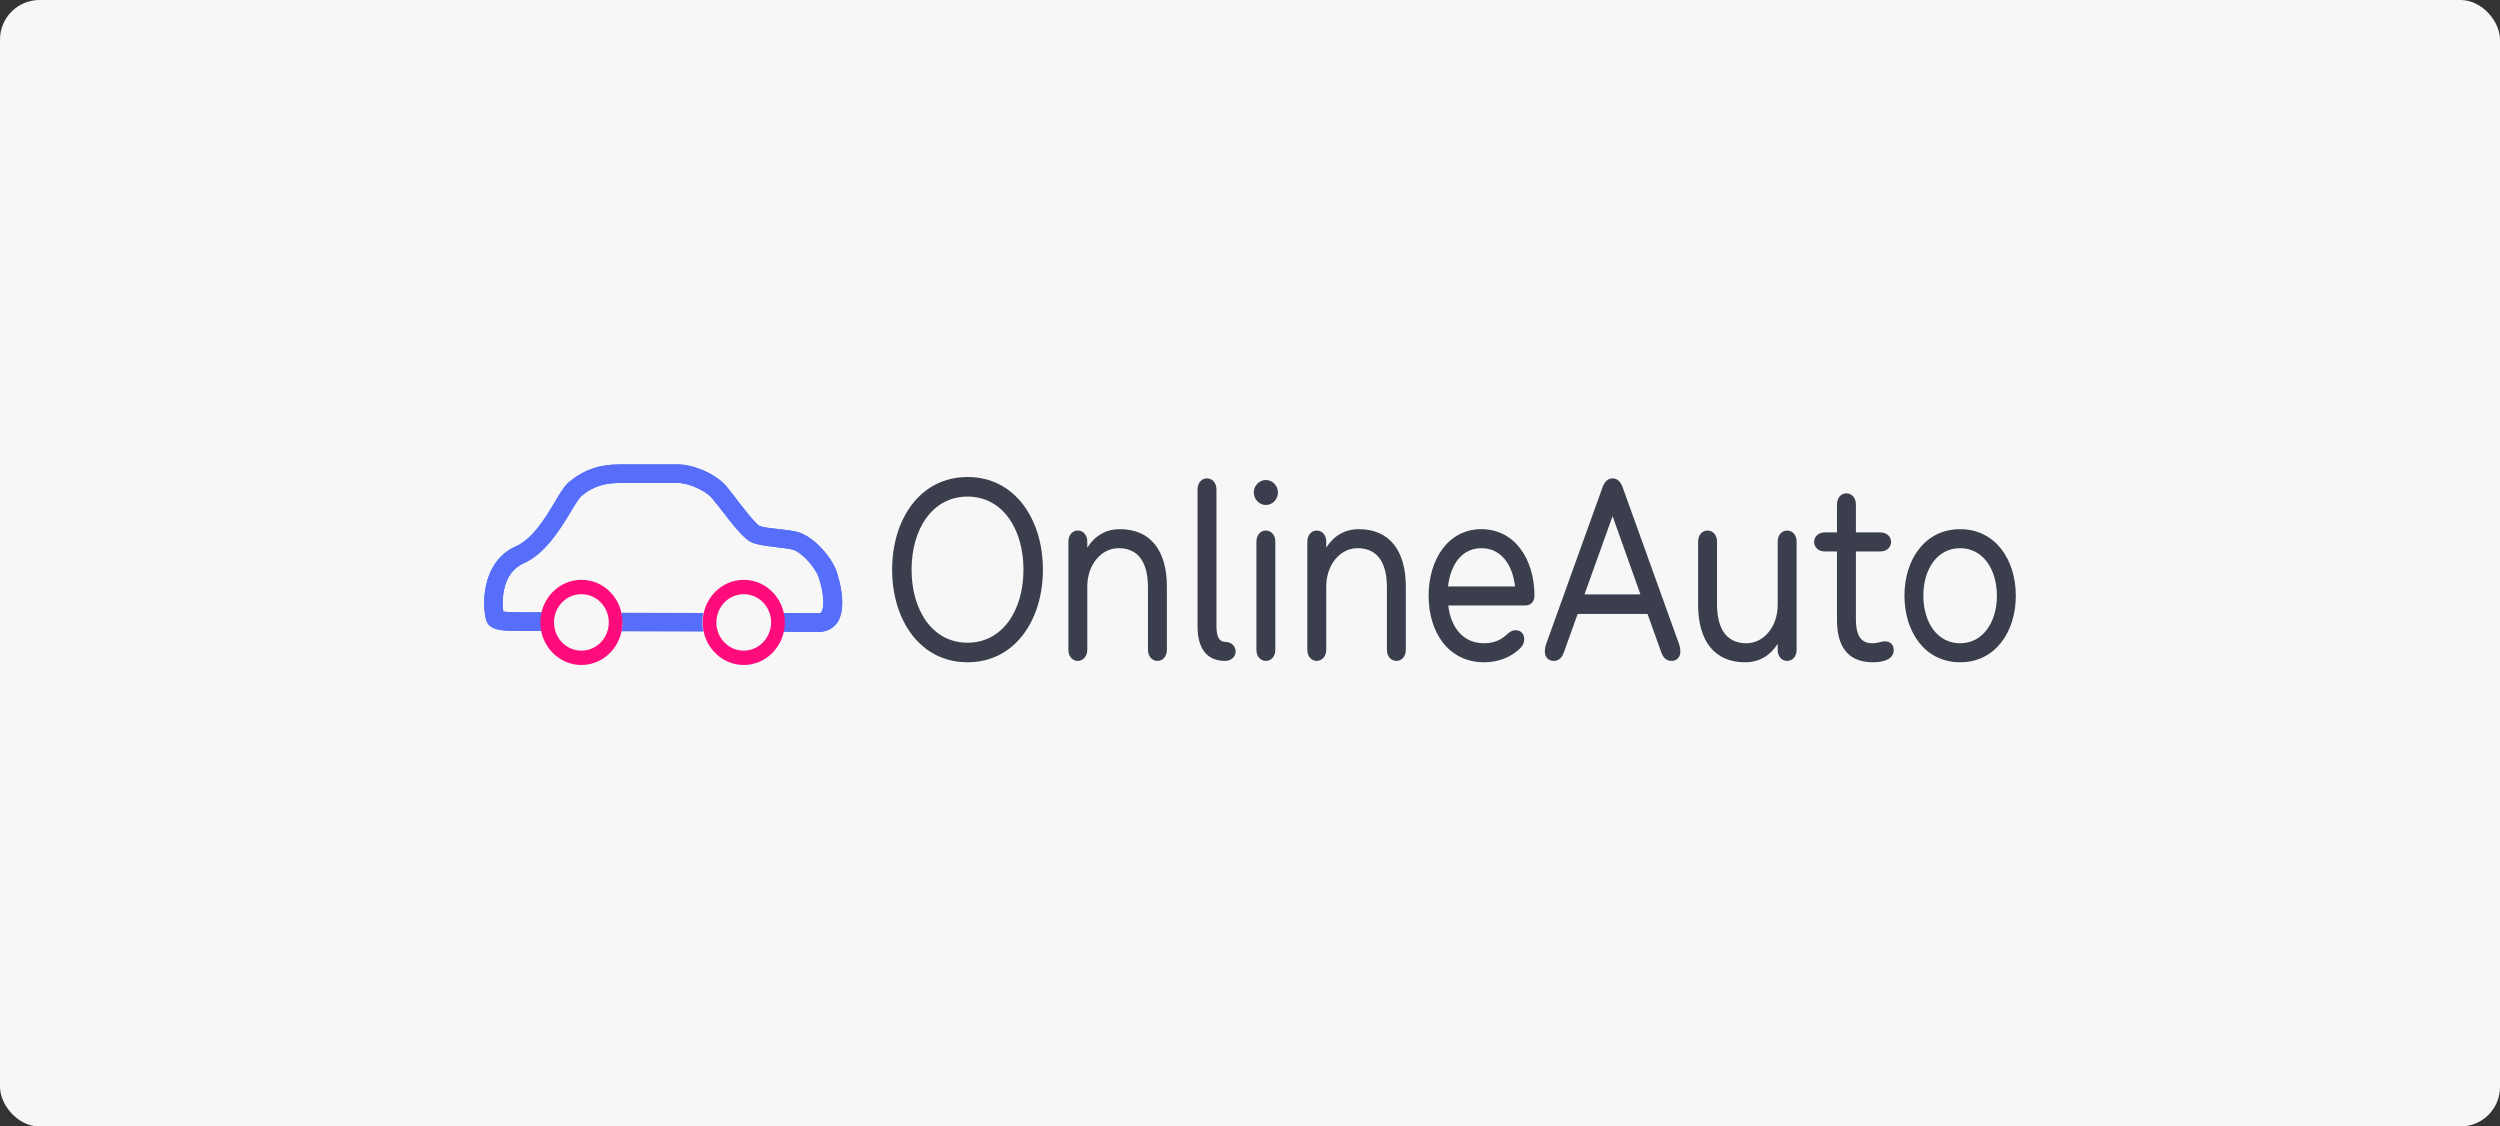
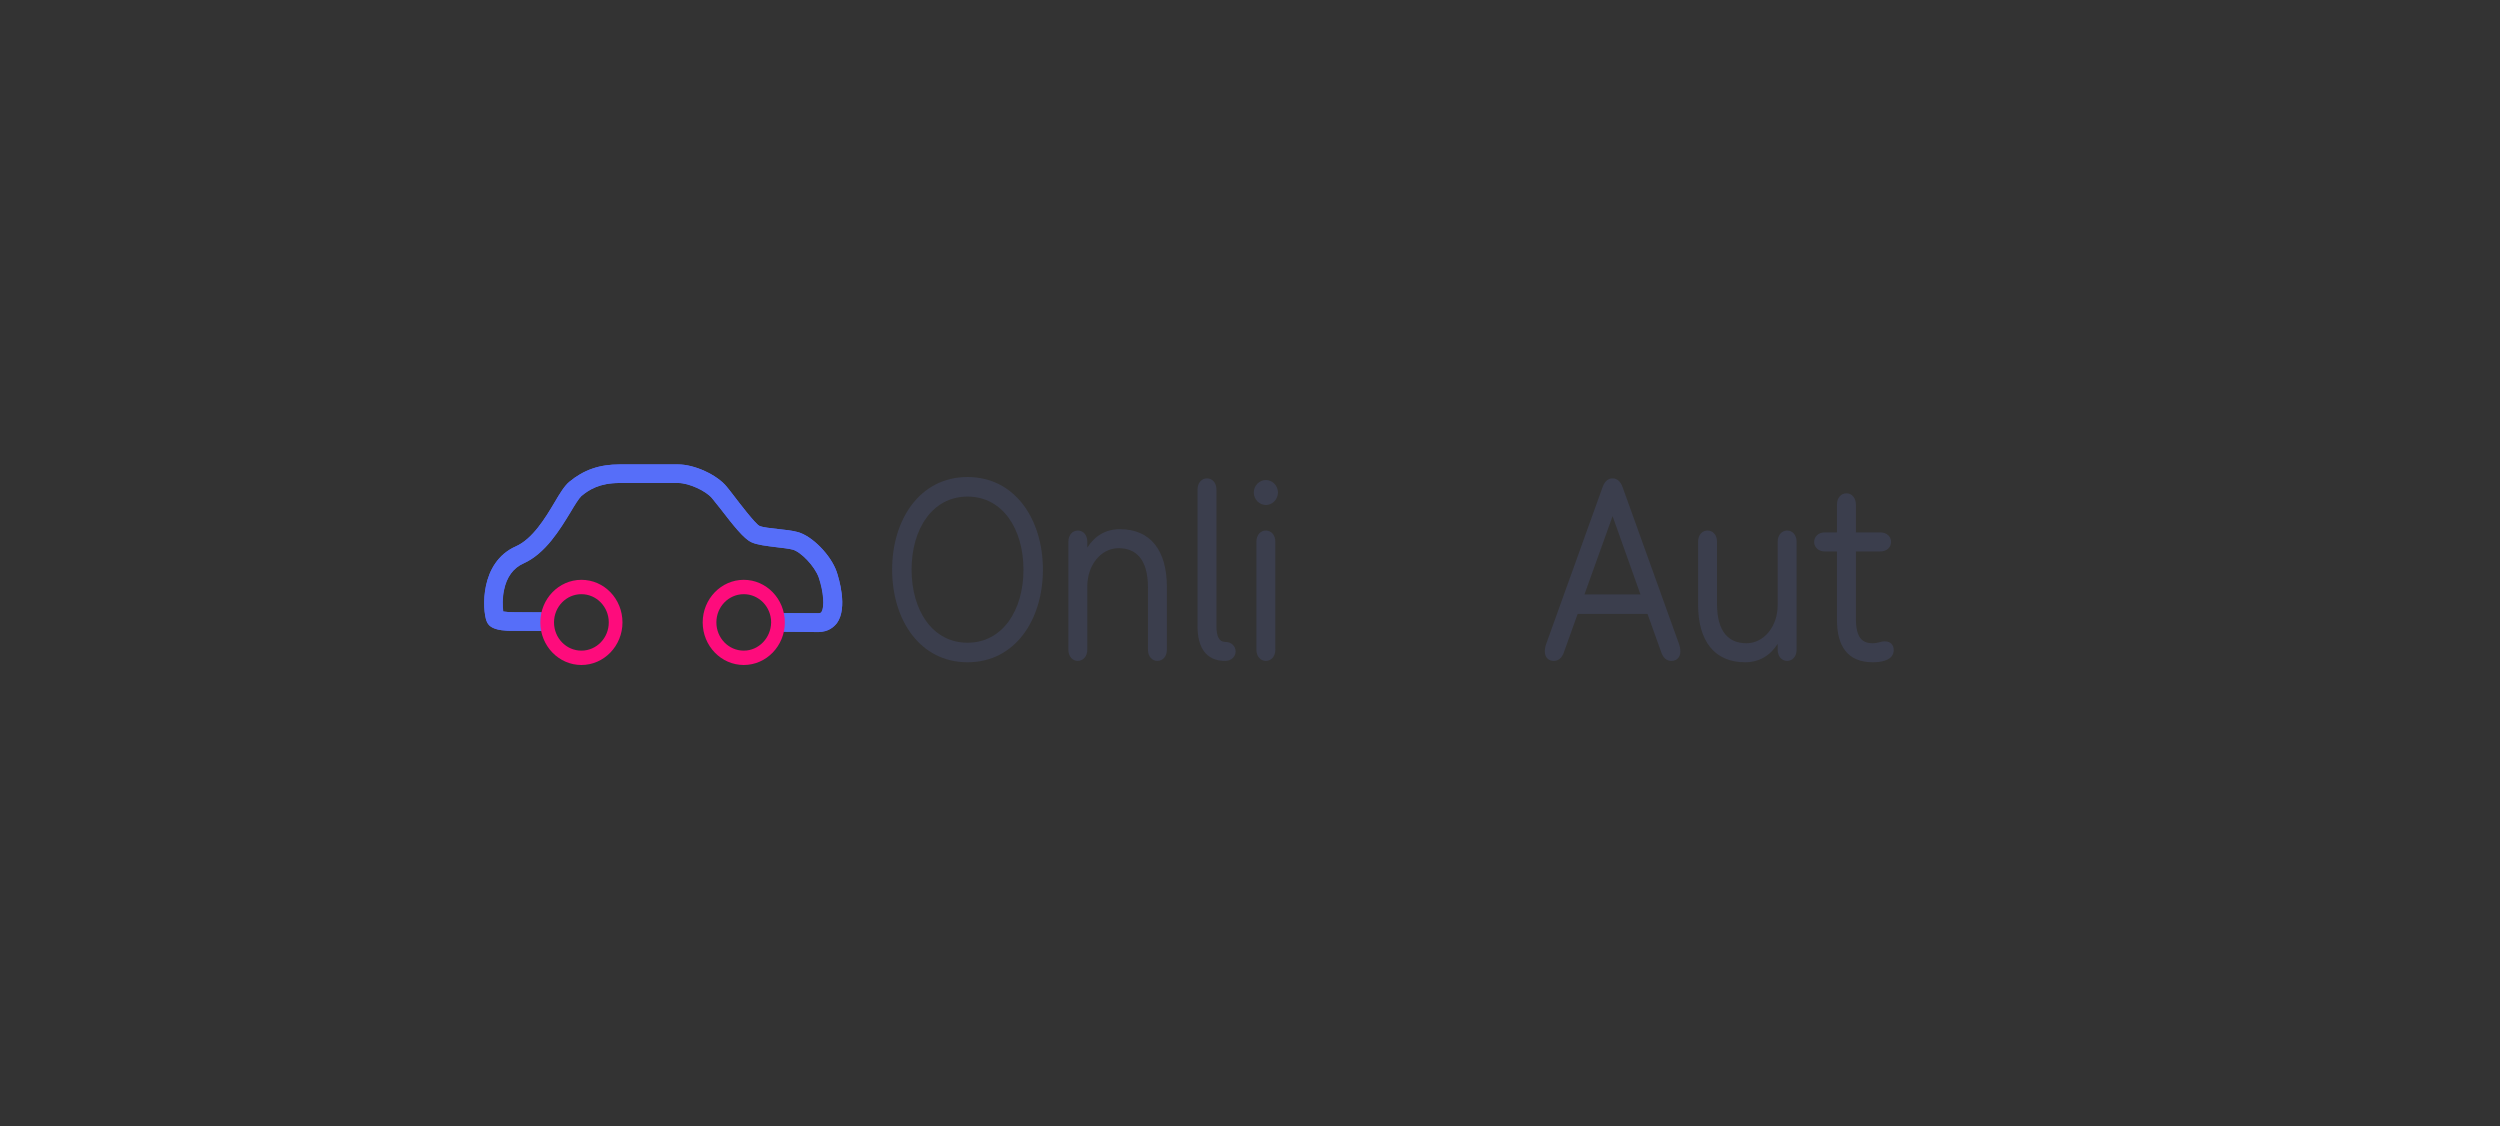
<svg xmlns="http://www.w3.org/2000/svg" width="253" height="114" viewBox="0 0 253 114" fill="none">
  <rect x="0" y="0" width="253" height="114" fill="#333333" stroke="none" />
-   <rect width="253" height="114" rx="4" fill="#F7F7F7" />
  <path d="M84.675 57.876C84.092 56.172 82.172 54.217 80.713 53.841C80.178 53.691 79.449 53.615 78.744 53.54C78.064 53.465 77.14 53.365 76.848 53.215C76.435 53.014 74.806 50.884 74.272 50.182C73.98 49.807 73.737 49.481 73.543 49.255C72.57 48.053 70.285 47 68.632 47H62.702C60.66 47 59.08 47.551 57.621 48.754C57.135 49.155 56.673 49.907 56.114 50.859C55.191 52.413 53.902 54.543 52.201 55.294C48.531 56.923 48.822 61.709 49.235 62.837C49.43 63.363 49.916 63.89 52.128 63.84L55.896 63.865C55.847 63.614 55.823 63.338 55.823 63.063C55.823 62.687 55.871 62.336 55.968 61.985L52.104 61.96C51.666 61.96 51.204 61.935 50.913 61.885C50.84 61.359 50.815 60.557 50.986 59.73C51.253 58.402 51.934 57.475 52.954 57.023C55.191 56.021 56.649 53.59 57.719 51.836C58.132 51.135 58.569 50.433 58.812 50.208C59.59 49.556 60.66 48.879 62.677 48.879H68.632C69.702 48.879 71.452 49.681 72.06 50.433C72.23 50.659 72.473 50.959 72.74 51.285L72.765 51.31C74.248 53.24 75.268 54.518 76.022 54.868C76.605 55.144 77.529 55.244 78.525 55.37C79.157 55.445 79.814 55.52 80.203 55.62C81.005 55.821 82.439 57.274 82.852 58.452C83.338 59.88 83.46 61.459 83.12 61.935C83.095 61.985 83.022 62.06 82.804 62.06L78.404 62.035C78.477 62.336 78.525 62.662 78.525 62.987C78.525 63.313 78.477 63.614 78.428 63.915L82.828 63.94C83.825 63.94 84.384 63.439 84.7 63.038C85.818 61.484 84.87 58.477 84.675 57.876Z" fill="#566EF9" />
-   <path d="M62.969 63.463C62.945 63.614 62.945 63.764 62.896 63.889L71.185 63.914C71.112 63.614 71.088 63.288 71.088 62.987C71.088 62.661 71.112 62.336 71.185 62.035L62.872 62.01C62.896 62.16 62.945 62.31 62.945 62.486V62.511C62.969 62.661 62.969 62.837 62.969 63.012C63.018 63.137 62.994 63.288 62.969 63.463C62.969 63.438 62.969 63.438 62.969 63.463Z" fill="#566EF9" />
  <path d="M84.675 57.876C84.092 56.172 82.172 54.217 80.713 53.841C80.178 53.691 79.449 53.615 78.744 53.54C78.064 53.465 77.14 53.365 76.848 53.215C76.435 53.014 74.806 50.884 74.272 50.182C73.98 49.807 73.737 49.481 73.543 49.255C72.57 48.053 70.285 47 68.632 47H62.702C60.66 47 59.08 47.551 57.621 48.754C57.135 49.155 56.673 49.907 56.114 50.859C55.191 52.413 53.902 54.543 52.201 55.294C48.531 56.923 48.822 61.709 49.235 62.837C49.43 63.363 49.916 63.89 52.128 63.84H54.753C54.705 63.564 54.68 63.263 54.68 62.987C54.68 62.637 54.729 62.286 54.802 61.96H52.128C51.69 61.96 51.229 61.935 50.937 61.885C50.864 61.359 50.84 60.557 51.01 59.73C51.277 58.402 51.958 57.475 52.979 57.023C55.215 56.021 56.673 53.59 57.743 51.836C58.156 51.135 58.594 50.433 58.837 50.208C59.615 49.556 60.684 48.879 62.702 48.879H68.657C69.726 48.879 71.477 49.681 72.084 50.433C72.254 50.659 72.497 50.959 72.765 51.285L72.789 51.31C74.272 53.24 75.293 54.518 76.046 54.868C76.63 55.144 77.553 55.244 78.55 55.37C79.182 55.445 79.838 55.52 80.227 55.62C81.029 55.821 82.463 57.274 82.876 58.452C83.363 59.88 83.484 61.459 83.144 61.935C83.12 61.985 83.047 62.06 82.828 62.06H79.328C79.376 62.361 79.425 62.662 79.425 62.962C79.425 63.288 79.376 63.639 79.303 63.94L82.828 63.965C83.825 63.965 84.384 63.464 84.7 63.063C85.818 61.484 84.87 58.477 84.675 57.876Z" fill="#566EF9" />
  <path d="M58.837 58.678C56.552 58.678 54.681 60.607 54.681 62.988C54.681 65.368 56.552 67.298 58.837 67.298C61.122 67.298 62.994 65.368 62.994 62.988C62.994 60.607 61.146 58.678 58.837 58.678ZM58.837 65.845C57.306 65.845 56.066 64.567 56.066 62.988C56.066 61.409 57.306 60.131 58.837 60.131C60.368 60.131 61.608 61.409 61.608 62.988C61.608 64.567 60.368 65.845 58.837 65.845ZM75.269 58.678C72.984 58.678 71.112 60.607 71.112 62.988C71.112 65.368 72.984 67.298 75.269 67.298C77.554 67.298 79.425 65.368 79.425 62.988C79.425 60.607 77.554 58.678 75.269 58.678ZM75.269 65.845C73.737 65.845 72.498 64.567 72.498 62.988C72.498 61.409 73.737 60.131 75.269 60.131C76.8 60.131 78.04 61.409 78.04 62.988C78.016 64.567 76.776 65.845 75.269 65.845Z" fill="#FE0C7C" />
  <path d="M97.913 65.043C94.351 65.043 92.251 61.744 92.251 57.648C92.251 53.552 94.351 50.254 97.913 50.254C101.475 50.254 103.575 53.552 103.575 57.648C103.575 61.744 101.475 65.043 97.913 65.043ZM97.913 67.022C102.724 67.022 105.542 62.733 105.542 57.648C105.542 52.563 102.724 48.274 97.913 48.274C93.102 48.274 90.284 52.563 90.284 57.648C90.284 62.733 93.102 67.022 97.913 67.022Z" fill="#3B3E4D" />
  <path d="M110.034 55.422V54.817C110.034 54.13 109.609 53.69 109.077 53.69C108.546 53.69 108.121 54.13 108.121 54.817V65.757C108.121 66.444 108.546 66.884 109.077 66.884C109.582 66.884 110.034 66.444 110.034 65.757V59.352C110.034 57.153 111.443 55.476 113.198 55.476C114.899 55.476 116.175 56.521 116.175 59.462V65.757C116.175 66.444 116.6 66.884 117.132 66.884C117.663 66.884 118.088 66.444 118.088 65.757V59.38C118.088 55.751 116.467 53.552 113.33 53.552C111.895 53.552 110.779 54.239 110.034 55.422Z" fill="#3B3E4D" />
  <path d="M123.982 66.884C124.62 66.884 125.045 66.444 125.045 65.922C125.045 65.4 124.62 64.96 123.982 64.96C123.397 64.96 123.105 64.438 123.105 63.393V49.539C123.105 48.852 122.68 48.412 122.148 48.412C121.616 48.412 121.191 48.852 121.191 49.539V63.393C121.191 65.4 121.962 66.884 123.982 66.884Z" fill="#3B3E4D" />
  <path d="M128.106 51.106C128.77 51.106 129.329 50.529 129.329 49.841C129.329 49.154 128.77 48.577 128.106 48.577C127.441 48.577 126.883 49.154 126.883 49.841C126.883 50.529 127.441 51.106 128.106 51.106ZM128.106 66.884C128.637 66.884 129.063 66.444 129.063 65.757V54.817C129.063 54.13 128.637 53.69 128.106 53.69C127.574 53.69 127.149 54.13 127.149 54.817V65.757C127.149 66.444 127.574 66.884 128.106 66.884Z" fill="#3B3E4D" />
-   <path d="M134.216 55.422V54.817C134.216 54.13 133.791 53.69 133.259 53.69C132.727 53.69 132.302 54.13 132.302 54.817V65.757C132.302 66.444 132.727 66.884 133.259 66.884C133.764 66.884 134.216 66.444 134.216 65.757V59.352C134.216 57.153 135.625 55.476 137.379 55.476C139.08 55.476 140.356 56.521 140.356 59.462V65.757C140.356 66.444 140.781 66.884 141.313 66.884C141.845 66.884 142.27 66.444 142.27 65.757V59.38C142.27 55.751 140.649 53.552 137.512 53.552C136.077 53.552 134.96 54.239 134.216 55.422Z" fill="#3B3E4D" />
-   <path d="M146.542 59.352C146.781 57.126 147.951 55.476 149.918 55.476C151.885 55.476 153.081 57.126 153.32 59.352H146.542ZM146.569 61.276H154.33C154.915 61.276 155.287 60.892 155.287 60.287C155.287 56.631 153.32 53.552 149.918 53.552C146.542 53.552 144.575 56.631 144.575 60.287C144.575 63.943 146.542 67.022 150.21 67.022C151.646 67.022 152.895 66.499 153.772 65.675C154.011 65.455 154.251 65.152 154.251 64.685C154.251 64.135 153.905 63.778 153.373 63.778C153.001 63.778 152.709 63.998 152.417 64.273C151.912 64.74 151.194 65.097 150.184 65.097C147.765 65.097 146.755 63.063 146.569 61.276Z" fill="#3B3E4D" />
  <path d="M166.011 60.15H160.35L163.194 52.233L166.011 60.15ZM166.729 62.129L168.138 66.06C168.324 66.554 168.643 66.884 169.148 66.884C169.68 66.884 170.052 66.527 170.052 65.922C170.052 65.675 169.999 65.4 169.919 65.18L164.204 49.291C163.991 48.714 163.646 48.412 163.194 48.412C162.742 48.412 162.396 48.714 162.184 49.291L156.469 65.18C156.389 65.4 156.336 65.675 156.336 65.922C156.336 66.527 156.708 66.884 157.24 66.884C157.745 66.884 158.064 66.554 158.25 66.06L159.658 62.129H166.729Z" fill="#3B3E4D" />
  <path d="M179.902 65.152V65.757C179.902 66.444 180.327 66.884 180.859 66.884C181.39 66.884 181.816 66.444 181.816 65.757V54.817C181.816 54.13 181.39 53.69 180.859 53.69C180.327 53.69 179.902 54.13 179.902 54.817V61.222C179.902 63.421 178.493 65.097 176.739 65.097C175.038 65.097 173.762 64.053 173.762 61.112V54.817C173.762 54.13 173.336 53.69 172.805 53.69C172.273 53.69 171.848 54.13 171.848 54.817V61.194C171.848 64.823 173.469 67.022 176.606 67.022C178.041 67.022 179.158 66.335 179.902 65.152Z" fill="#3B3E4D" />
  <path d="M187.816 55.806H190.314C190.952 55.806 191.377 55.367 191.377 54.844C191.377 54.322 190.952 53.882 190.314 53.882H187.816V51.051C187.816 50.364 187.39 49.924 186.859 49.924C186.327 49.924 185.902 50.364 185.902 51.051V53.882H184.652C184.014 53.882 183.589 54.322 183.589 54.844C183.589 55.367 184.014 55.806 184.652 55.806H185.902V62.733C185.902 65.317 186.912 67.022 189.543 67.022C190.686 67.022 191.643 66.692 191.643 65.785C191.643 65.262 191.324 64.905 190.739 64.905C190.314 64.905 190.075 65.097 189.49 65.097C188.48 65.097 187.816 64.548 187.816 62.623V55.806Z" fill="#3B3E4D" />
-   <path d="M198.365 65.097C196.026 65.097 194.643 62.953 194.643 60.287C194.643 57.621 196.026 55.476 198.365 55.476C200.677 55.476 202.086 57.621 202.086 60.287C202.086 62.953 200.677 65.097 198.365 65.097ZM198.365 67.022C201.927 67.022 204 63.943 204 60.287C204 56.631 201.927 53.552 198.365 53.552C194.803 53.552 192.73 56.631 192.73 60.287C192.73 63.943 194.803 67.022 198.365 67.022Z" fill="#3B3E4D" />
</svg>